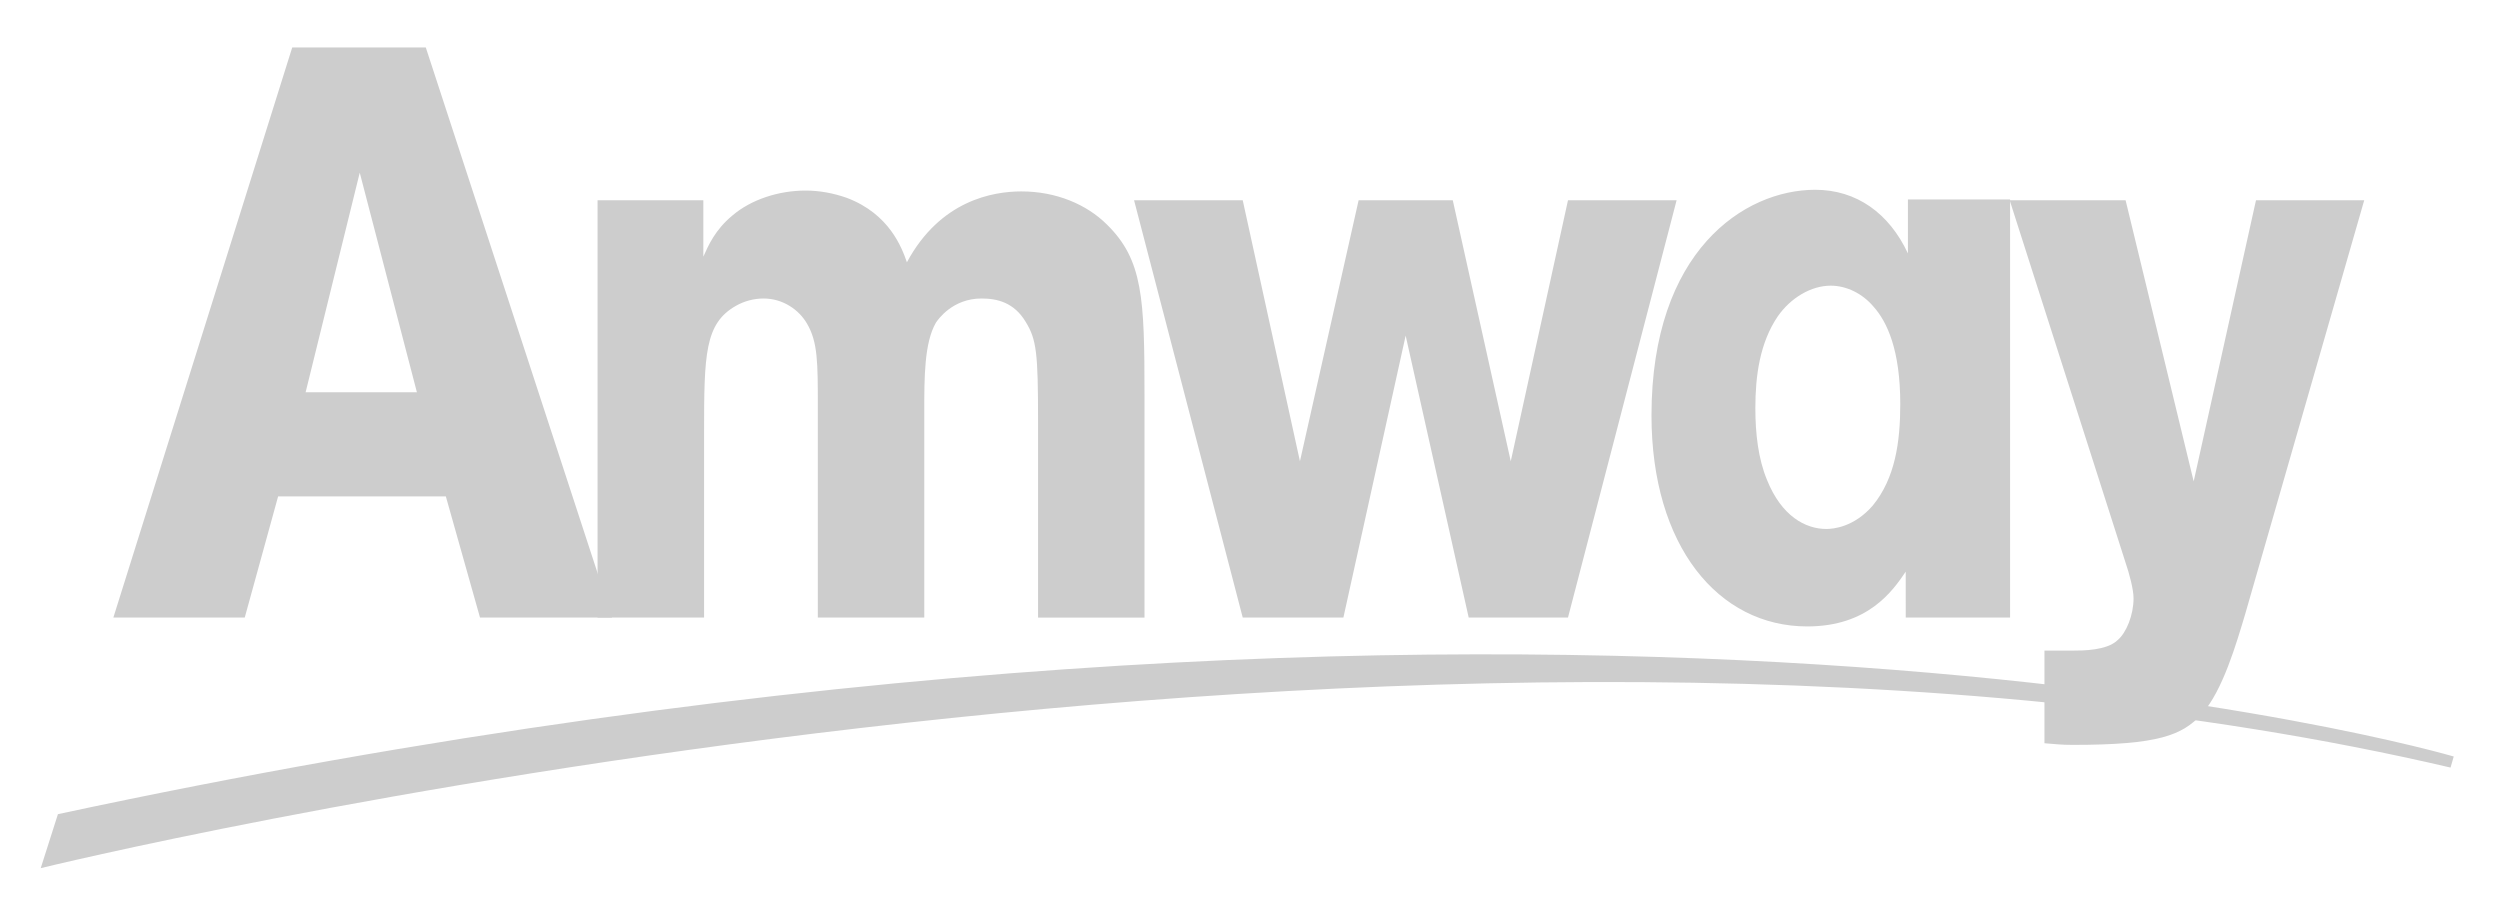
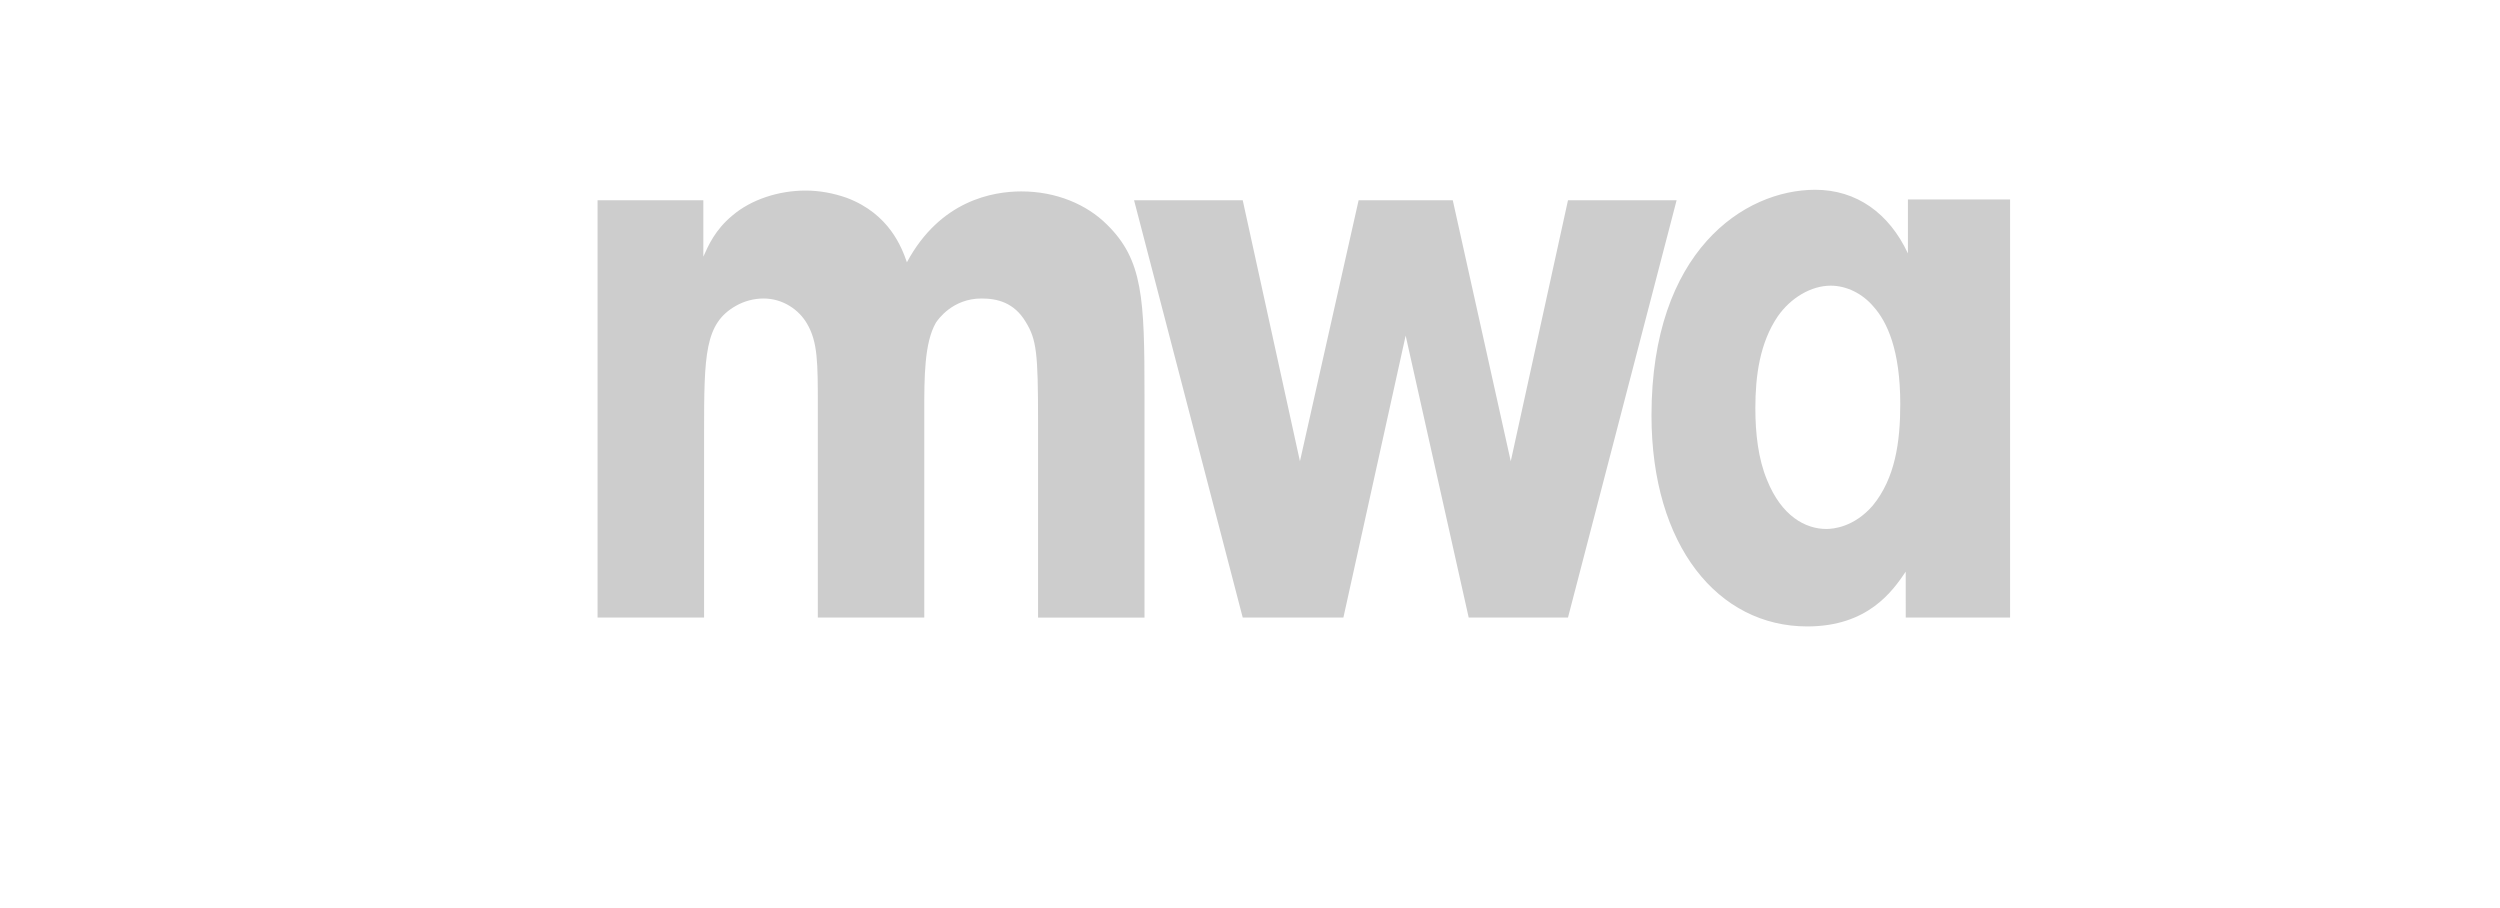
<svg xmlns="http://www.w3.org/2000/svg" width="168" height="61" viewBox="0 0 168 61" fill="none">
  <g clip-path="url(#clip0_56_376)">
-     <path d="M2.736 58.34C2.736 58.34 95.757 35.468 164.677 51.581L164.89 50.837C164.89 50.837 104.753 33.062 3.892 54.712" fill="#CDCDCD" />
    <path d="M47.264 13.457V17.248C47.607 16.489 48.043 15.46 49.212 14.486C50.478 13.404 52.328 12.806 54.132 12.806C55.054 12.806 55.98 12.971 56.903 13.295C59.775 14.378 60.603 16.651 60.944 17.625C63.185 13.457 66.737 12.863 68.635 12.863C70.97 12.863 73.016 13.731 74.379 15.083C76.813 17.465 76.91 20.06 76.91 26.559V41.501H69.757V28.236C69.757 23.741 69.659 22.821 68.928 21.633C68.15 20.333 67.028 20.059 65.957 20.059C64.011 20.059 63.038 21.467 62.892 21.686C62.111 23.038 62.111 25.367 62.111 27.64V41.499H54.958V27.371C54.958 24.339 54.958 22.985 54.226 21.739C53.691 20.821 52.62 20.059 51.306 20.059C50.658 20.062 50.02 20.231 49.456 20.55C47.362 21.739 47.314 23.797 47.314 29.104V41.5H40.156V13.457M105.369 13.457H112.668L105.369 41.499H98.696L94.46 22.553L90.276 41.499H83.511L76.209 13.457H83.511L87.356 30.997L91.299 13.457H97.626L101.523 30.997M128.066 41.499H135.077V13.404H128.212V17.03C126.948 14.324 124.757 12.753 121.982 12.753C117.213 12.753 110.98 16.869 110.98 27.912C110.98 36.682 115.457 42.096 121.446 42.096C125.535 42.096 127.189 39.714 128.064 38.415M127.698 27.153C127.698 29.699 127.357 32.135 125.847 33.977C124.581 35.436 123.171 35.547 122.732 35.547C121.32 35.547 119.714 34.679 118.739 32.242C118.157 30.835 117.96 29.156 117.96 27.424C117.96 25.259 118.256 23.038 119.47 21.253C120.345 20.006 121.708 19.197 123.025 19.197C124.094 19.197 125.166 19.735 125.897 20.603C126.821 21.633 127.698 23.527 127.698 27.153Z" fill="#CDCDCD" />
-     <path d="M151.603 13.456H158.876L150.872 41.283C150.287 43.232 149.365 46.427 147.951 47.997C146.636 49.405 145.079 50.056 139.286 50.056C138.458 50.056 138.119 49.999 137.388 49.946V43.72H139.286C139.968 43.72 141.574 43.72 142.303 43.017C142.888 42.528 143.375 41.338 143.375 40.2C143.375 39.606 143.082 38.52 142.84 37.818L135.051 13.456H142.84L147.415 32.349M19.637 3.191L7.618 41.499H16.447L18.689 33.36H29.961L32.256 41.499H41.134L28.614 3.191M24.175 11.604L28.016 26.362H20.537L24.175 11.604Z" fill="#CDCDCD" />
  </g>
  <defs>
    <clipPath id="clip0_56_376">
      <rect width="168" height="59.836" fill="white" transform="translate(0 0.84)" />
    </clipPath>
  </defs>
</svg>